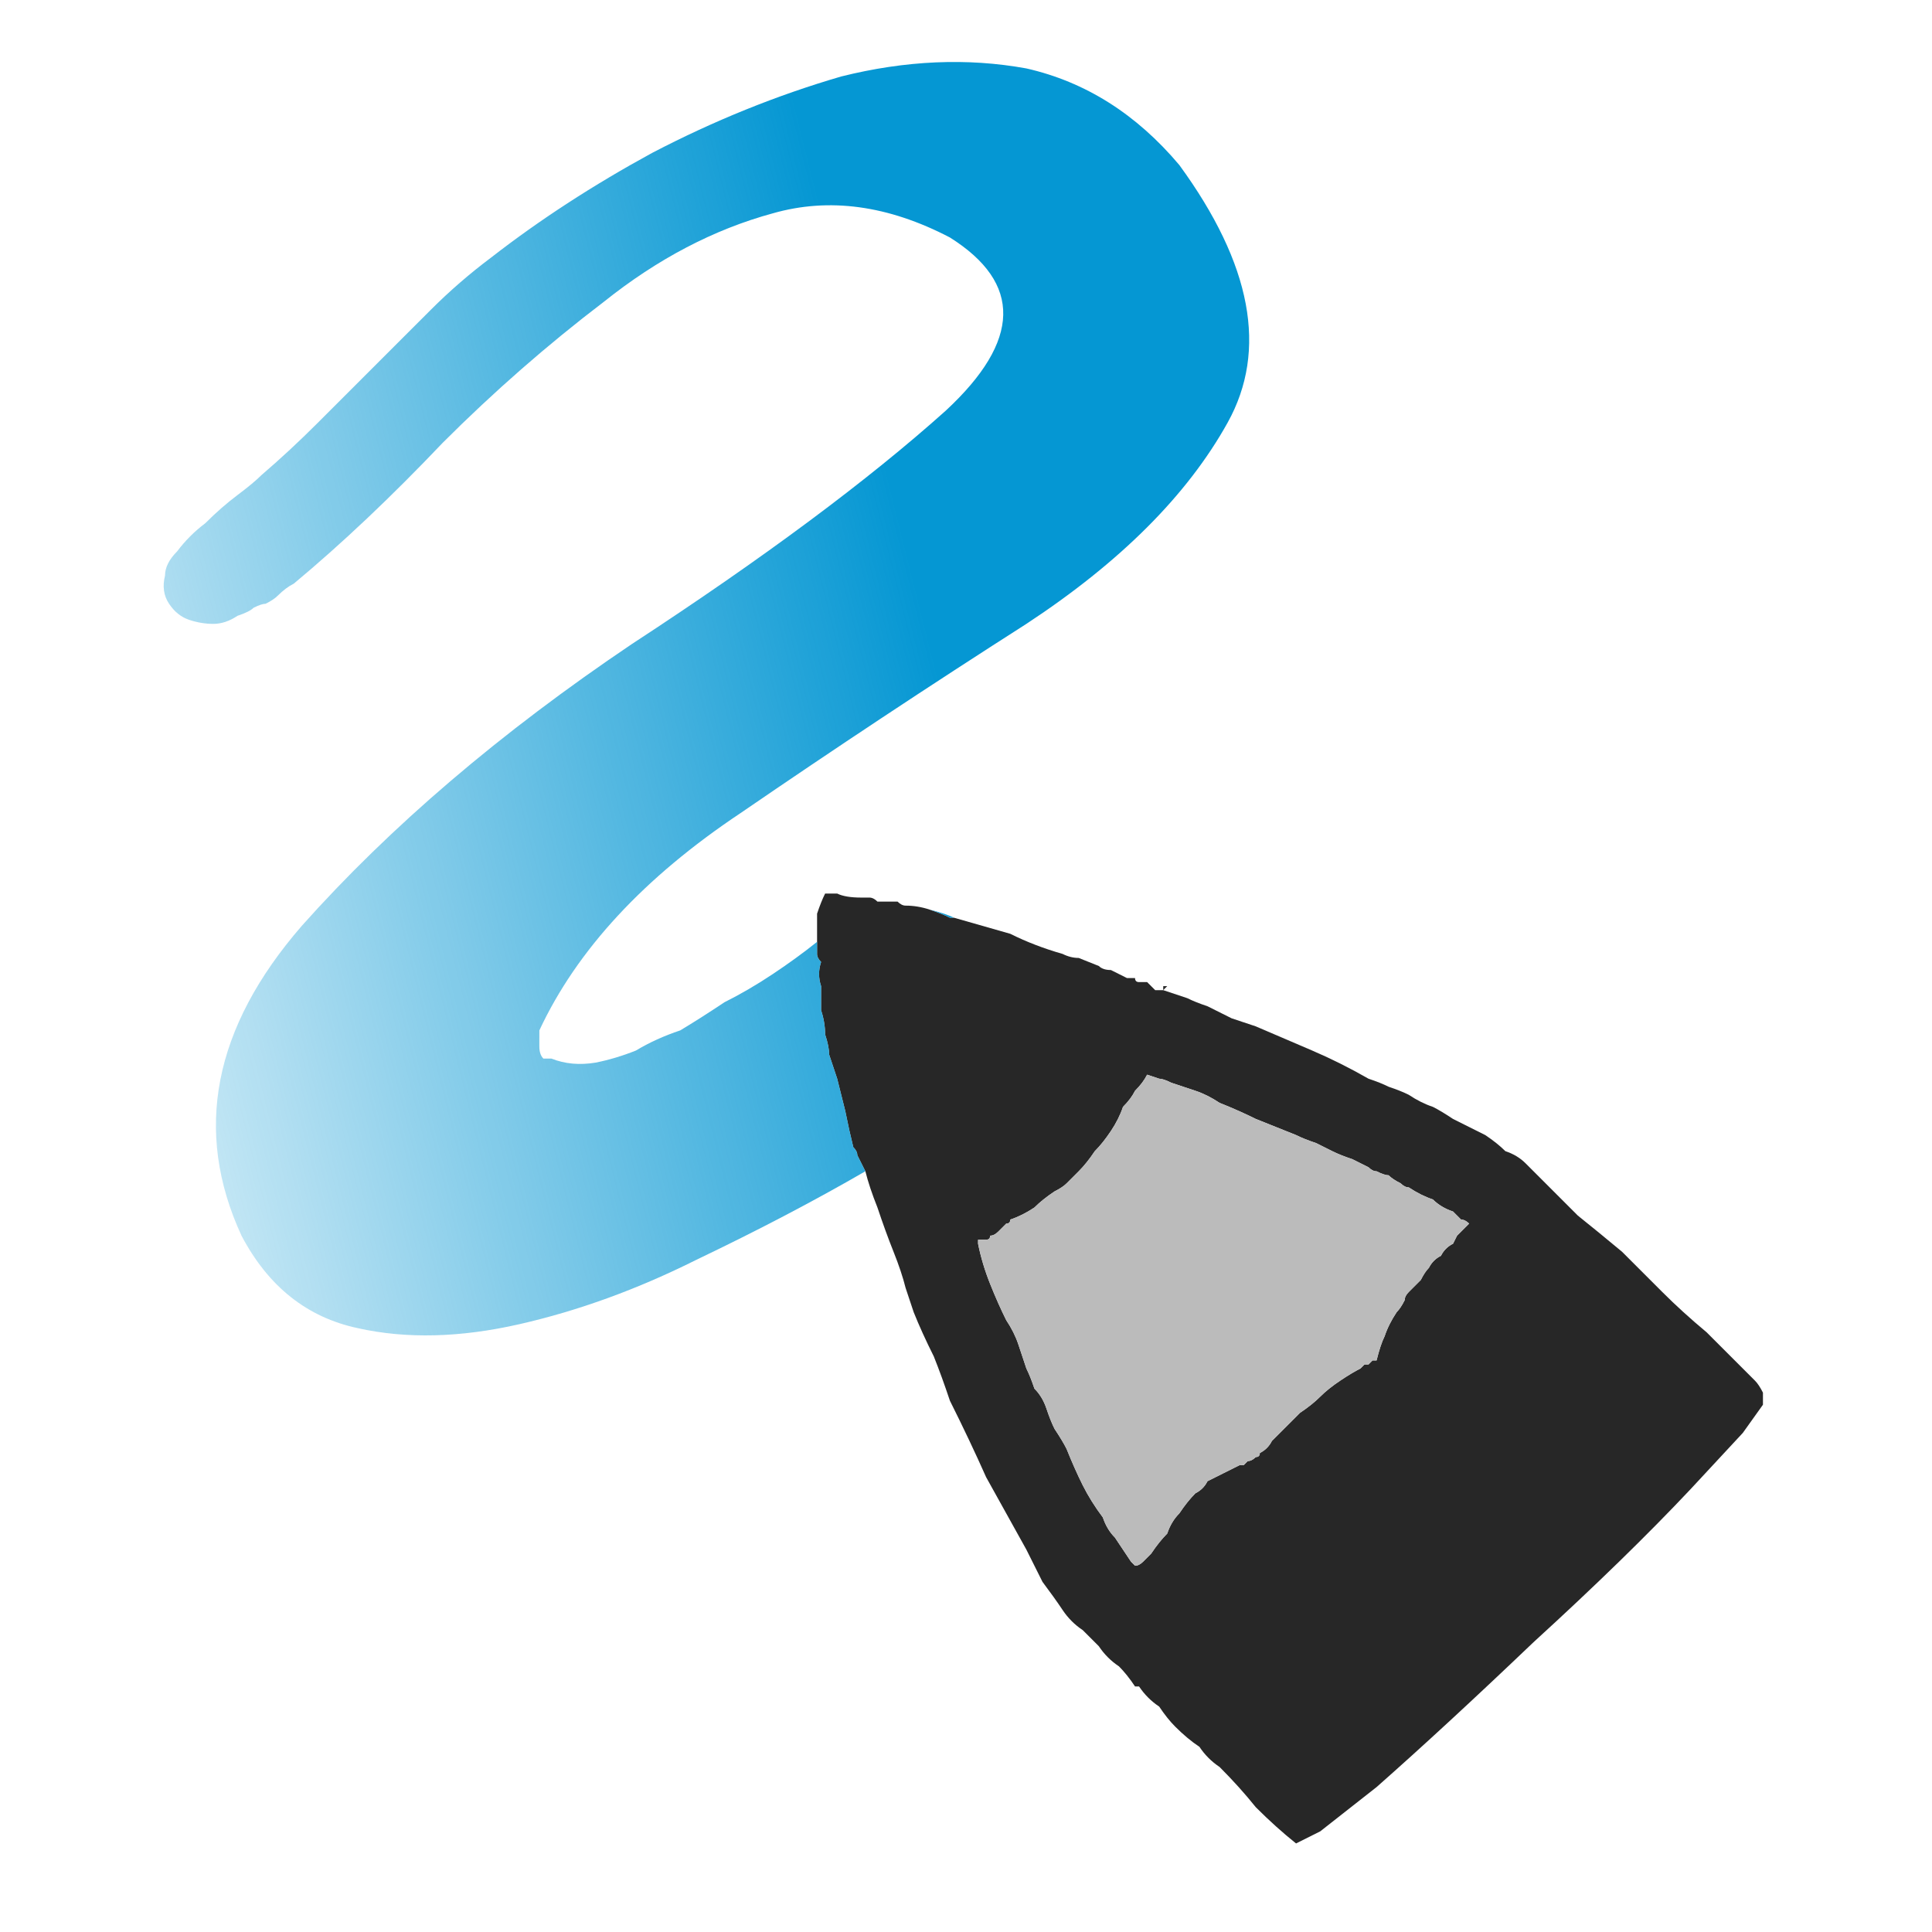
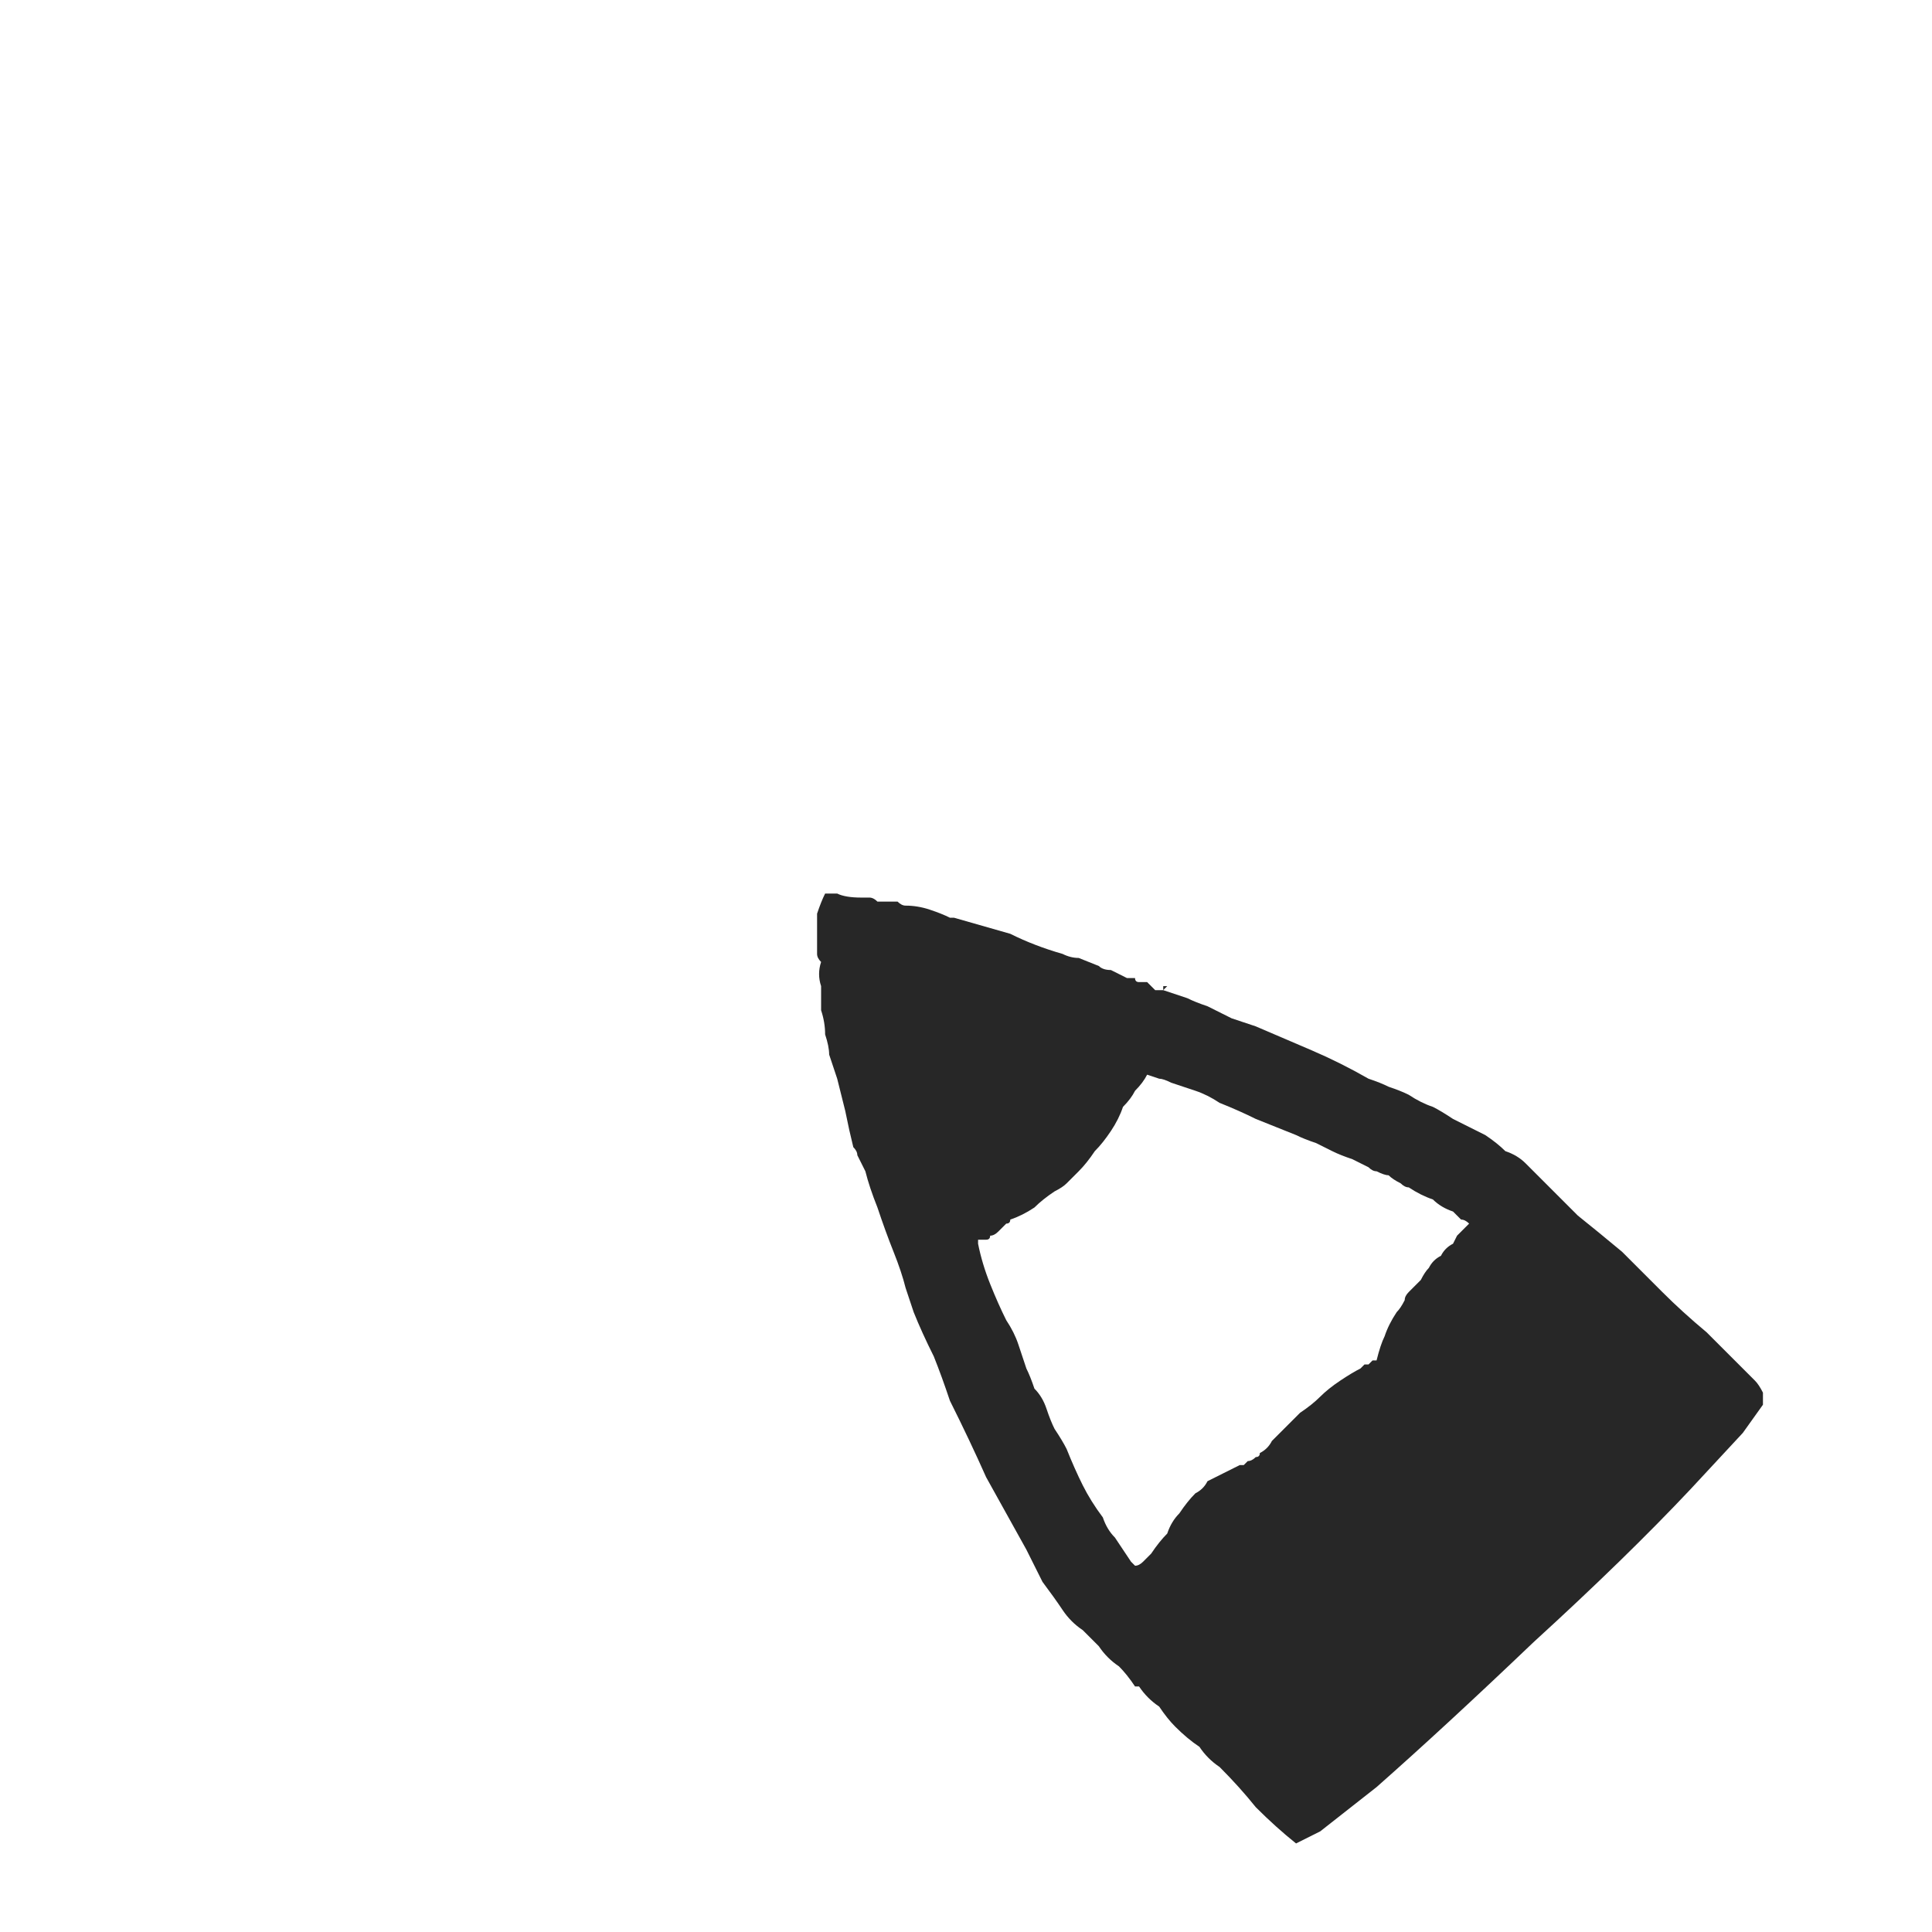
<svg xmlns="http://www.w3.org/2000/svg" height="24" width="24">
  <defs>
    <linearGradient gradientTransform="matrix(0 0.003 -0.003 0 39.05 16.45)" gradientUnits="userSpaceOnUse" id="gradient0" spreadMethod="pad" x1="-819.2" x2="819.2">
      <stop offset="0.416" stop-color="#FCD8AD" />
      <stop offset="1" stop-color="#FAA850" />
    </linearGradient>
    <linearGradient gradientTransform="matrix(0 0.003 -0.003 0 39.6 16.4)" gradientUnits="userSpaceOnUse" id="gradient1" spreadMethod="pad" x1="-819.2" x2="819.2">
      <stop offset="0" stop-color="#F9A848" />
      <stop offset="0.992" stop-color="#B26811" />
    </linearGradient>
    <linearGradient gradientTransform="matrix(0 0.004 -0.004 0.001 35.15 11.75)" gradientUnits="userSpaceOnUse" id="gradient2" spreadMethod="pad" x1="-819.2" x2="819.2">
      <stop offset="0" stop-color="#B70000" />
      <stop offset="1" stop-color="#F46666" />
    </linearGradient>
    <linearGradient gradientTransform="matrix(0.008 -0.002 0.002 0.008 2.65 0.2)" gradientUnits="userSpaceOnUse" id="gradient3" spreadMethod="pad" x1="-819.2" x2="819.2">
      <stop offset="0" stop-color="#0597D3" stop-opacity="0" />
      <stop offset="1" stop-color="#0597D3" />
    </linearGradient>
  </defs>
  <g>
-     <path d="M38.85 17.2 L38.05 18.35 Q37.9 18.2 37.75 18.05 37.6 17.9 37.45 17.75 37.35 17.65 37.25 17.55 37.2 17.45 37.1 17.4 36.85 17.15 36.65 16.95 36.45 16.75 36.2 16.5 36.1 16.4 36.05 16.3 35.95 16.2 35.85 16.1 35.75 15.95 35.7 15.85 35.6 15.75 35.55 15.65 L35.5 15.65 Q35.5 15.65 35.5 15.65 35.55 15.65 35.55 15.65 35.95 15.8 36.3 15.95 L37.1 16.3 Q37.2 16.35 37.3 16.4 37.45 16.45 37.55 16.5 37.7 16.6 37.85 16.65 38 16.75 38.15 16.8 38.25 16.85 38.4 16.95 38.5 17 38.6 17.05 38.65 17.1 38.75 17.15 38.8 17.15 38.85 17.2" fill="url(#gradient0)" stroke="none" />
    <path d="M38.85 17.2 Q38.8 17.15 38.75 17.15 38.65 17.1 38.6 17.05 38.5 17 38.4 16.95 38.25 16.85 38.15 16.8 38 16.75 37.85 16.65 37.7 16.6 37.55 16.5 37.45 16.45 37.3 16.4 37.2 16.35 37.1 16.3 L36.3 15.95 Q35.95 15.8 35.55 15.65 35.55 15.65 35.5 15.65 35.5 15.65 35.5 15.65 L35.55 15.65 Q35.6 15.75 35.7 15.85 35.75 15.95 35.85 16.1 35.95 16.2 36.05 16.3 36.1 16.4 36.2 16.5 36.45 16.75 36.65 16.95 36.85 17.15 37.1 17.4 37.2 17.45 37.25 17.55 37.35 17.65 37.45 17.75 37.6 17.9 37.75 18.05 37.9 18.2 38.05 18.35 L38.1 18.35 Q38.1 18.4 38.1 18.4 38.1 18.4 38.15 18.4 38.15 18.4 38.15 18.45 38.25 18.55 38.25 18.65 38.3 18.75 38.3 18.85 38.25 19 38.15 19.1 38.05 19.2 37.95 19.25 37.8 19.3 37.65 19.3 37.5 19.25 37.4 19.15 37.25 19 37.15 18.9 37.05 18.75 36.9 18.65 36.75 18.5 36.6 18.35 36.45 18.2 36.3 18.05 36.1 17.85 35.9 17.65 35.7 17.45 35.5 17.25 35.35 17.1 35.25 16.95 35.1 16.8 35 16.65 34.9 16.55 34.85 16.45 34.75 16.3 34.65 16.2 34.6 16.1 34.55 16 34.45 15.9 34.4 15.8 34.35 15.7 34.3 15.6 34.25 15.45 34.25 15.35 34.2 15.2 34.25 15.1 34.25 14.95 34.3 14.85 34.35 14.8 34.35 14.75 34.4 14.75 34.4 14.7 34.4 14.7 34.4 14.7 34.45 14.7 34.45 14.65 34.55 14.55 34.7 14.5 34.85 14.45 35 14.45 35.1 14.45 35.15 14.45 35.25 14.5 35.3 14.5 35.35 14.5 35.4 14.5 35.45 14.55 35.5 14.55 35.7 14.6 35.85 14.65 36 14.7 36.15 14.8 36.3 14.85 36.45 14.9 36.8 15.05 37.2 15.2 37.55 15.35 37.9 15.55 37.95 15.55 38.05 15.6 38.15 15.65 38.25 15.7 38.35 15.75 38.5 15.85 38.6 15.9 38.75 15.95 38.85 16 39 16.1 39.15 16.15 39.25 16.25 39.35 16.3 39.45 16.35 39.5 16.4 39.55 16.5 39.65 16.55 39.65 16.65 39.65 16.7 39.65 16.7 39.65 16.7 39.65 16.7 39.65 16.75 39.65 16.75 39.65 16.8 39.65 16.85 39.6 17.05 39.5 17.15 39.4 17.25 39.2 17.3 39.05 17.35 38.9 17.25 38.9 17.25 38.85 17.2 38.85 17.2 38.85 17.2" fill="url(#gradient1)" stroke="none" />
    <path d="M34.4 15.8 Q34.25 15.9 34.1 15.95 33.9 16 33.75 16.05 33.35 16.1 33 16.1 32.6 16.05 32.25 15.95 32.1 15.9 31.95 15.85 31.8 15.75 31.65 15.7 31.3 15.5 31 15.25 30.7 15 30.45 14.65 30.2 14.35 29.95 14 29.8 13.75 29.65 13.45 29.5 13.15 29.35 12.85 29.2 12.55 29.1 12.25 28.95 11.85 28.85 11.4 28.75 10.95 28.75 10.5 28.7 10.1 28.7 9.75 28.75 9.35 28.8 8.95 28.85 8.7 28.9 8.5 28.95 8.25 29.05 8.05 29.05 8 29.05 7.95 29.05 7.9 29.1 7.85 29.15 7.75 29.2 7.7 29.25 7.6 29.35 7.6 29.4 7.55 29.5 7.55 29.6 7.5 29.7 7.55 29.8 7.55 29.9 7.65 30 7.7 30.05 7.85 30.05 7.9 30.1 7.95 30.1 8 30.15 8.05 30.25 8.2 30.3 8.35 30.4 8.5 30.5 8.65 30.6 8.85 30.7 9 30.8 9.15 30.9 9.35 31.05 9.55 31.2 9.75 31.4 9.95 31.55 10.1 31.75 10.25 31.95 10.4 32.05 10.55 32.2 10.65 32.35 10.7 32.55 10.8 32.7 10.9 32.9 10.95 33.05 11.05 33.25 11.1 33.4 11.2 33.6 11.3 33.8 11.4 34 11.5 34.2 11.55 34.35 11.7 34.5 11.85 34.65 12 34.8 12.15 34.95 12.35 35.1 12.55 35.2 12.75 35.3 12.95 35.35 13.15 35.45 13.35 35.45 13.6 L35.5 13.6 Q35.5 13.65 35.5 13.65 L35.5 13.7 Q35.5 13.85 35.5 13.95 35.55 14.1 35.55 14.25 35.55 14.3 35.55 14.4 35.55 14.45 35.5 14.55 35.45 14.55 35.4 14.5 35.35 14.5 35.3 14.5 35.25 14.5 35.15 14.45 35.1 14.45 35 14.45 34.85 14.45 34.7 14.5 34.55 14.55 34.45 14.65 34.45 14.6 34.45 14.55 34.45 14.45 34.5 14.4 34.5 14.35 34.5 14.3 34.5 14.2 34.5 14.1 34.5 14 34.5 13.95 L34.45 13.85 Q34.45 13.8 34.45 13.8 34.4 13.55 34.35 13.35 34.25 13.15 34.15 13 34 12.85 33.9 12.7 33.75 12.5 33.55 12.4 33.35 12.3 33.15 12.2 33 12.15 32.8 12.05 32.65 12 32.5 11.9 32.35 11.85 32.2 11.8 32.1 11.7 31.95 11.65 31.8 11.6 31.7 11.5 31.6 11.45 31.5 11.4 31.45 11.35 31.35 11.3 31.2 11.15 31.05 11 30.85 10.85 30.7 10.7 30.5 10.5 30.3 10.25 30.1 10 29.95 9.7 29.9 9.65 29.85 9.6 29.8 9.55 29.75 9.45 29.75 9.45 29.75 9.45 29.75 9.5 29.75 9.5 29.75 9.8 29.75 10.15 29.75 10.45 29.8 10.75 29.85 11.15 29.95 11.5 30.05 11.9 30.2 12.2 30.35 12.55 30.5 12.9 30.7 13.25 30.95 13.6 31.2 13.95 31.45 14.25 31.7 14.55 32.05 14.75 32.25 14.85 32.5 14.95 32.7 15.05 32.95 15.05 33.15 15.1 33.4 15.05 33.5 15.05 33.6 15.05 33.75 15 33.85 14.95 33.95 14.9 34.05 14.85 34.15 14.8 34.25 14.75 34.3 14.75 34.3 14.75 34.35 14.7 34.4 14.7 34.4 14.75 34.35 14.75 34.35 14.8 34.3 14.85 34.25 14.95 34.25 15.1 34.2 15.2 34.25 15.35 34.25 15.45 34.3 15.6 34.35 15.7 34.4 15.8" fill="#800808" stroke="none" />
    <path d="M34.45 14.65 Q34.45 14.7 34.4 14.7 34.4 14.7 34.4 14.7 34.35 14.7 34.3 14.75 34.3 14.75 34.25 14.75 34.15 14.8 34.05 14.85 33.95 14.9 33.85 14.95 33.75 15 33.6 15.05 33.5 15.05 33.4 15.05 33.15 15.1 32.95 15.05 32.7 15.05 32.5 14.95 32.25 14.85 32.05 14.75 31.7 14.55 31.45 14.25 31.2 13.95 30.95 13.6 30.7 13.25 30.5 12.9 30.35 12.55 30.2 12.2 30.05 11.9 29.95 11.5 29.85 11.15 29.8 10.75 29.75 10.45 29.75 10.15 29.75 9.8 29.75 9.5 29.75 9.5 29.75 9.45 29.75 9.45 29.75 9.45 29.8 9.55 29.85 9.6 29.9 9.65 29.95 9.7 30.1 10 30.3 10.25 30.5 10.5 30.7 10.7 30.85 10.85 31.05 11 31.2 11.15 31.35 11.3 31.45 11.35 31.5 11.4 31.6 11.45 31.7 11.5 31.8 11.6 31.95 11.65 32.1 11.7 32.2 11.8 32.35 11.85 32.5 11.9 32.65 12 32.8 12.05 33 12.15 33.15 12.2 33.35 12.3 33.55 12.4 33.75 12.5 33.9 12.7 34 12.85 34.15 13 34.25 13.15 34.35 13.35 34.4 13.55 34.45 13.8 34.45 13.8 34.45 13.85 L34.5 13.95 Q34.5 14 34.5 14.1 34.5 14.2 34.5 14.3 34.5 14.35 34.5 14.4 34.45 14.45 34.45 14.55 34.45 14.6 34.45 14.65" fill="url(#gradient2)" stroke="none" />
    <path d="M21.9 17.45 L21.65 17.8 21 18.5 Q20.2 19.35 19.05 20.4 17.95 21.45 17.1 22.2 L16.4 22.75 16.1 22.9 Q15.85 22.7 15.6 22.45 15.4 22.2 15.15 21.95 15 21.85 14.9 21.7 14.75 21.6 14.6 21.45 14.5 21.35 14.4 21.2 14.25 21.1 14.15 20.95 14.15 20.95 14.1 20.95 14.1 20.95 14.1 20.95 14 20.8 13.9 20.7 13.75 20.6 13.65 20.45 13.55 20.35 13.45 20.25 13.3 20.15 13.2 20 13.1 19.85 12.95 19.65 12.85 19.45 12.75 19.25 12.5 18.8 12.25 18.35 12.05 17.9 11.8 17.4 11.7 17.1 11.6 16.85 11.45 16.55 11.35 16.3 L11.25 16 Q11.2 15.8 11.1 15.55 11 15.3 10.9 15 10.8 14.75 10.75 14.55 10.7 14.45 10.65 14.35 10.65 14.3 10.6 14.25 10.55 14.05 10.5 13.8 10.45 13.6 10.4 13.4 10.35 13.25 10.3 13.1 10.3 13 10.25 12.85 10.25 12.7 10.2 12.55 10.2 12.4 10.2 12.25 10.15 12.1 10.2 11.95 10.15 11.9 10.15 11.85 10.15 11.75 10.15 11.7 10.15 11.5 10.15 11.35 10.2 11.2 10.25 11.1 10.3 11.1 10.4 11.1 10.5 11.15 10.7 11.15 10.7 11.15 10.7 11.15 10.7 11.15 10.75 11.15 10.75 11.15 10.75 11.15 10.75 11.15 10.75 11.15 10.75 11.15 10.75 11.15 L10.8 11.15 Q10.85 11.15 10.9 11.2 10.95 11.2 11.05 11.2 11.1 11.2 11.15 11.2 11.2 11.25 11.25 11.25 11.4 11.25 11.55 11.3 11.7 11.35 11.8 11.4 L11.85 11.4 Q12.2 11.5 12.55 11.6 12.85 11.75 13.2 11.85 13.3 11.9 13.4 11.9 L13.65 12 Q13.7 12.05 13.8 12.05 13.9 12.1 14 12.15 14.05 12.15 14.1 12.15 14.1 12.2 14.15 12.2 14.2 12.2 14.25 12.2 14.3 12.25 14.35 12.3 L14.4 12.3 Q14.4 12.3 14.45 12.3 L14.5 12.25 Q14.5 12.25 14.45 12.25 14.45 12.3 14.45 12.3 14.6 12.35 14.75 12.4 14.85 12.45 15 12.5 L15.3 12.65 Q15.45 12.7 15.6 12.75 15.95 12.9 16.3 13.05 16.65 13.2 17 13.4 17.15 13.45 17.25 13.5 17.4 13.55 17.5 13.6 17.65 13.7 17.8 13.75 17.9 13.8 18.05 13.9 18.15 13.95 18.25 14 18.35 14.05 18.45 14.1 18.6 14.2 18.7 14.3 18.85 14.35 18.95 14.45 19.05 14.55 19.15 14.65 19.25 14.75 19.35 14.85 19.4 14.9 19.45 14.95 19.55 15.05 19.6 15.1 19.85 15.3 20.15 15.55 20.4 15.8 20.65 16.05 20.9 16.3 21.2 16.55 21.45 16.8 21.7 17.05 21.75 17.1 21.8 17.15 21.85 17.2 21.9 17.3 21.9 17.35 21.9 17.45 M15.4 18.2 Q15.4 18.2 15.45 18.2 15.5 18.15 15.5 18.15 15.55 18.15 15.6 18.1 15.65 18.1 15.65 18.05 15.75 18 15.8 17.9 15.85 17.85 15.95 17.75 16.05 17.65 16.15 17.55 16.3 17.45 16.4 17.35 16.5 17.25 16.65 17.15 16.8 17.05 16.9 17 L16.95 16.95 17 16.95 17.05 16.9 Q17.05 16.9 17.1 16.9 17.15 16.7 17.2 16.6 17.25 16.45 17.35 16.3 17.4 16.25 17.45 16.15 17.45 16.1 17.5 16.05 17.6 15.95 17.65 15.9 17.7 15.8 17.75 15.75 17.8 15.65 17.9 15.6 17.95 15.5 18.05 15.45 L18.1 15.35 Q18.15 15.3 18.15 15.3 18.2 15.25 18.2 15.25 18.2 15.25 18.25 15.2 18.2 15.15 18.15 15.15 18.1 15.1 18.05 15.05 17.9 15 17.8 14.9 17.65 14.85 17.5 14.75 17.45 14.75 17.4 14.7 17.3 14.65 17.25 14.6 17.2 14.6 17.1 14.55 17.05 14.55 17 14.5 16.9 14.45 16.8 14.4 16.65 14.35 16.55 14.3 16.45 14.25 16.35 14.2 16.2 14.15 16.1 14.1 15.85 14 15.6 13.9 15.4 13.8 15.15 13.7 15 13.6 14.85 13.55 14.7 13.5 14.55 13.45 14.45 13.4 14.4 13.4 L14.25 13.35 Q14.2 13.45 14.1 13.55 14.05 13.65 13.95 13.75 13.9 13.9 13.8 14.05 13.7 14.2 13.6 14.3 13.5 14.45 13.4 14.55 13.3 14.65 13.25 14.7 13.2 14.75 13.1 14.8 12.95 14.9 12.85 15 12.7 15.1 12.55 15.15 12.55 15.2 12.5 15.2 12.5 15.2 12.5 15.2 12.45 15.25 12.45 15.25 12.4 15.3 12.4 15.3 12.35 15.35 12.3 15.35 12.3 15.4 12.25 15.4 12.2 15.4 12.15 15.4 L12.15 15.45 Q12.2 15.7 12.3 15.95 12.4 16.2 12.5 16.4 12.6 16.55 12.65 16.7 12.7 16.85 12.75 17 12.8 17.1 12.85 17.25 12.95 17.35 13 17.5 13.05 17.65 13.1 17.75 13.2 17.9 13.25 18 13.35 18.25 13.45 18.45 13.55 18.65 13.7 18.85 13.75 19 13.85 19.1 13.95 19.25 14.05 19.4 14.1 19.45 14.1 19.45 14.15 19.45 14.2 19.4 14.25 19.35 14.3 19.3 14.4 19.15 14.5 19.05 14.55 18.9 14.65 18.8 14.75 18.65 14.85 18.55 14.95 18.5 15 18.4 15.1 18.35 15.2 18.3 15.3 18.25 15.4 18.2" fill="#272727" stroke="none" />
-     <path d="M10.15 11.7 Q10.15 11.75 10.15 11.85 10.15 11.9 10.2 11.95 10.15 12.1 10.2 12.25 10.2 12.4 10.2 12.55 10.25 12.7 10.25 12.85 10.3 13 10.3 13.1 10.35 13.25 10.4 13.4 10.45 13.6 10.5 13.8 10.55 14.05 10.6 14.25 10.65 14.3 10.65 14.35 10.7 14.45 10.75 14.55 9.8 15.1 8.65 15.65 7.55 16.2 6.45 16.45 5.35 16.7 4.45 16.5 3.5 16.3 3 15.35 2.1 13.4 3.75 11.5 5.4 9.65 7.85 8 10.3 6.4 11.75 5.1 13.15 3.8 11.8 2.95 10.65 2.35 9.6 2.65 8.5 2.95 7.5 3.75 6.45 4.55 5.5 5.5 4.55 6.5 3.65 7.25 3.55 7.3 3.45 7.4 3.4 7.45 3.3 7.5 3.25 7.5 3.15 7.55 3.1 7.6 2.95 7.65 2.8 7.75 2.65 7.75 2.5 7.75 2.35 7.7 2.2 7.65 2.1 7.5 2 7.35 2.05 7.15 2.05 7 2.2 6.85 2.35 6.65 2.55 6.5 2.75 6.3 2.95 6.15 3.15 6 3.25 5.9 3.6 5.6 3.95 5.25 4.3 4.9 4.65 4.55 5 4.2 5.35 3.85 5.7 3.5 6.1 3.2 7 2.5 8.1 1.9 9.25 1.3 10.45 0.95 11.65 0.65 12.75 0.85 13.85 1.1 14.65 2.05 16 3.9 15.25 5.25 14.5 6.6 12.75 7.75 10.95 8.9 9.2 10.1 7.4 11.3 6.7 12.8 6.7 12.85 6.7 12.9 6.7 12.95 6.7 13 6.7 13.1 6.75 13.15 6.75 13.15 6.75 13.15 6.8 13.15 6.8 13.15 L6.85 13.15 Q7.1 13.25 7.4 13.2 7.65 13.15 7.9 13.05 8.15 12.9 8.45 12.8 8.7 12.65 9 12.45 9.3 12.3 9.6 12.1 9.9 11.9 10.15 11.7 M11.85 11.4 L11.8 11.4 Q11.7 11.35 11.55 11.3 11.4 11.25 11.25 11.25 11.4 11.25 11.55 11.3 11.75 11.35 11.85 11.4" fill="url(#gradient3)" stroke="none" />
-     <path d="M15.4 18.2 Q15.3 18.25 15.2 18.3 15.1 18.35 15 18.4 14.95 18.5 14.85 18.55 14.75 18.65 14.65 18.8 14.55 18.9 14.5 19.05 14.4 19.15 14.3 19.3 14.25 19.35 14.2 19.4 14.15 19.45 14.1 19.45 14.1 19.45 14.05 19.4 13.95 19.25 13.85 19.1 13.75 19 13.7 18.85 13.55 18.65 13.45 18.45 13.35 18.25 13.25 18 13.2 17.9 13.1 17.75 13.05 17.65 13 17.5 12.95 17.35 12.85 17.25 12.8 17.1 12.75 17 12.7 16.85 12.65 16.7 12.6 16.55 12.5 16.4 12.4 16.2 12.3 15.95 12.2 15.7 12.15 15.45 L12.15 15.4 Q12.2 15.4 12.25 15.4 12.3 15.4 12.3 15.35 12.35 15.35 12.4 15.3 12.4 15.3 12.45 15.25 12.45 15.25 12.5 15.2 12.5 15.2 12.5 15.2 12.55 15.2 12.55 15.15 12.7 15.1 12.85 15 12.95 14.9 13.1 14.8 13.2 14.75 13.25 14.7 13.3 14.65 13.4 14.55 13.5 14.45 13.6 14.3 13.7 14.2 13.8 14.05 13.9 13.9 13.95 13.75 14.05 13.65 14.1 13.55 14.2 13.45 14.25 13.35 L14.4 13.4 Q14.45 13.4 14.55 13.45 14.7 13.5 14.85 13.55 15 13.6 15.15 13.7 15.4 13.8 15.6 13.9 15.85 14 16.1 14.1 16.2 14.15 16.35 14.2 16.45 14.25 16.55 14.3 16.65 14.35 16.8 14.4 16.9 14.45 17 14.5 17.05 14.55 17.1 14.55 17.2 14.6 17.25 14.6 17.3 14.65 17.4 14.7 17.45 14.75 17.5 14.75 17.65 14.85 17.8 14.9 17.9 15 18.05 15.05 18.1 15.1 18.15 15.15 18.2 15.15 18.25 15.2 18.2 15.25 18.2 15.25 18.2 15.25 18.15 15.3 18.15 15.3 18.1 15.35 L18.05 15.45 Q17.95 15.5 17.9 15.6 17.8 15.65 17.75 15.75 17.7 15.8 17.65 15.9 17.6 15.95 17.5 16.05 17.45 16.1 17.45 16.15 17.4 16.25 17.35 16.3 17.25 16.45 17.2 16.6 17.15 16.7 17.1 16.9 17.05 16.9 17.05 16.9 L17 16.95 16.95 16.95 16.9 17 Q16.8 17.05 16.65 17.15 16.5 17.25 16.4 17.35 16.3 17.45 16.15 17.55 16.05 17.65 15.95 17.75 15.85 17.85 15.8 17.9 15.75 18 15.65 18.05 15.65 18.1 15.6 18.1 15.55 18.15 15.5 18.15 15.5 18.15 15.45 18.2 15.4 18.2 15.4 18.2" fill="#BBBBBB" stroke="none" />
  </g>
</svg>